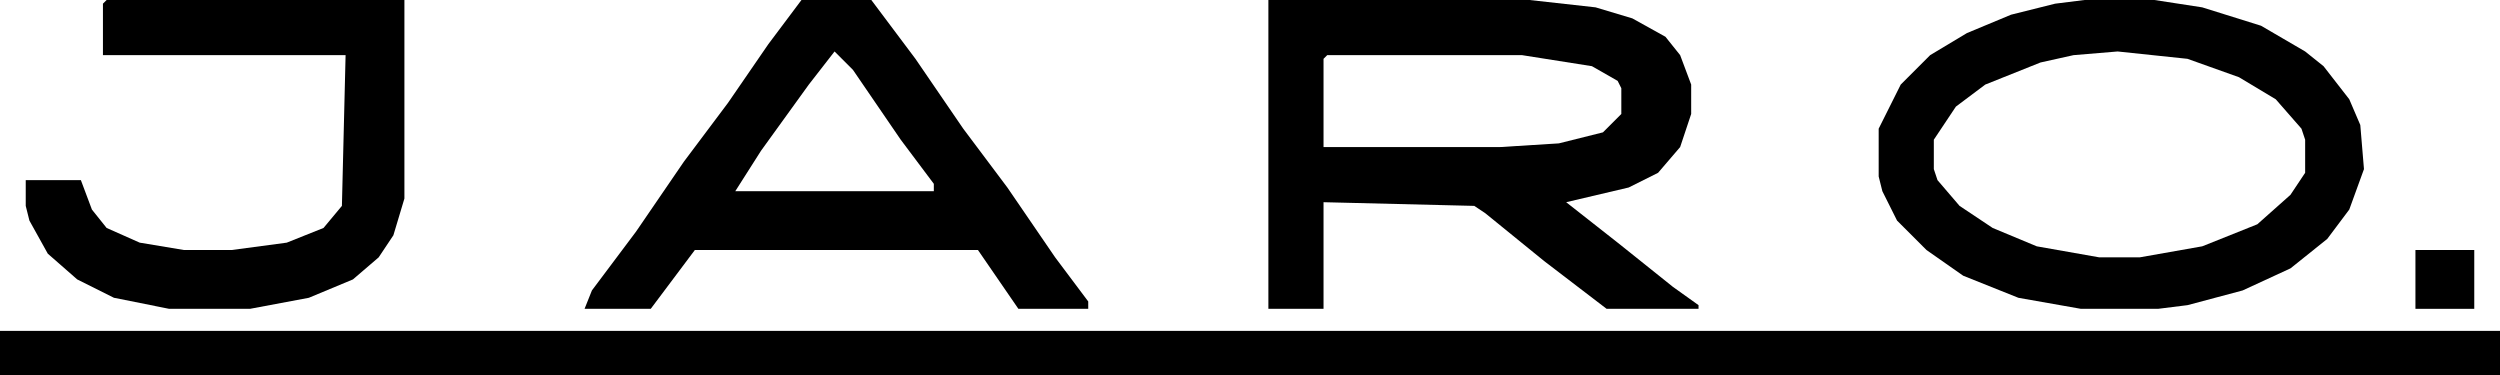
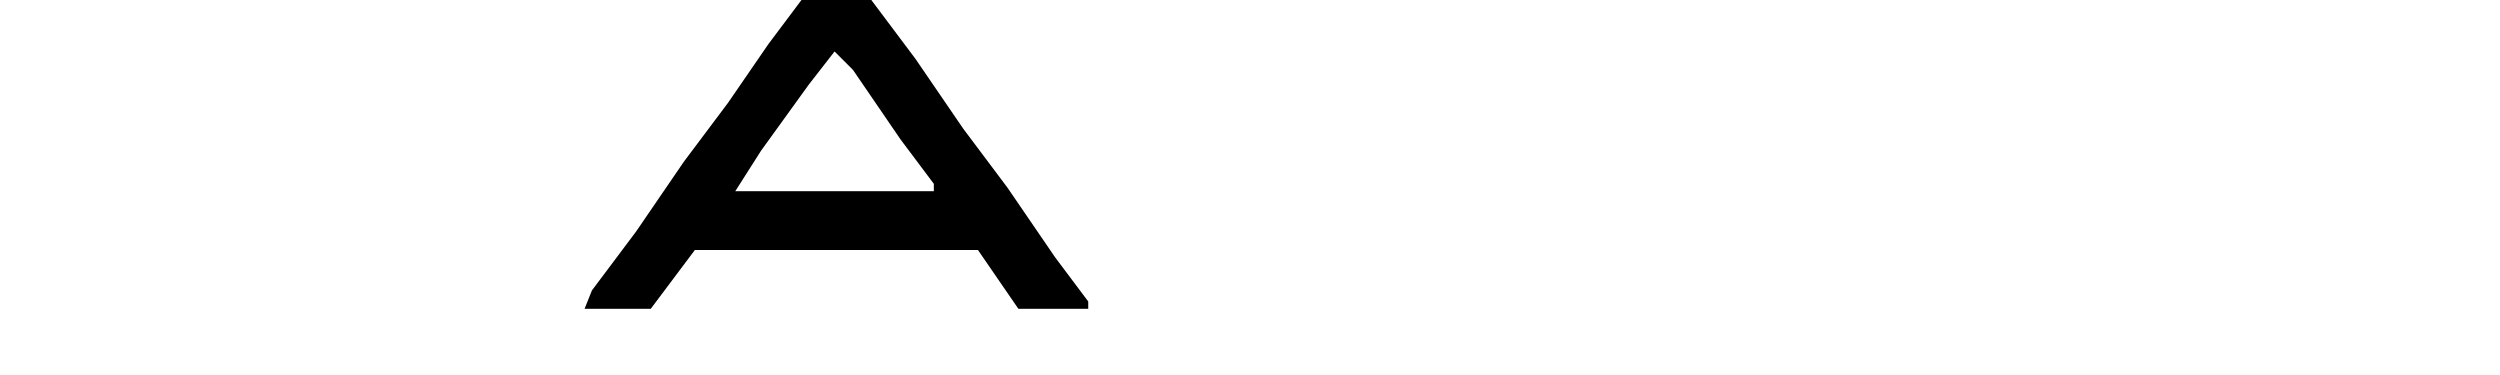
<svg xmlns="http://www.w3.org/2000/svg" fill="none" viewBox="0 0 680 102" height="102" width="680">
-   <path fill="black" d="M0 90H680V102H0V90Z" />
-   <path fill="black" d="M29 0H110V54L107 64L103 70L96 76L84 81L68 84H46L31 81L21 76L13 69L8 60L7 56V49H22L25 57L29 62L38 66L50 68H63L78 66L88 62L93 56L94 15H28V1L29 0Z" />
-   <path fill="black" d="M657 68H673V84H657V68Z" />
  <path fill="black" d="M237 0H218L209 12L198 28L186 44L173 63L161 79L159 84H177L189 68H266L277 84H296V82L287 70L274 51L262 35L249 16L237 0ZM232 19L227 14L220 23L207 41L200 52H254V50L245 38L232 19Z" clip-rule="evenodd" fill-rule="evenodd" />
-   <path fill="black" d="M416 0H345V84H360V55L401 56L404 58L420 71L437 84H462V83L455 78L440 66L426 55L443 51L451 47L457 40L460 31V23L457 15L453 10L444 5L434 2L416 0ZM414 15H361L360 16V40H408L424 39L436 36L441 31V24L440 22L433 18L414 15Z" clip-rule="evenodd" fill-rule="evenodd" />
-   <path fill="black" d="M586 0H567L559 1L547 4L535 9L525 15L517 23L511 35V48L512 52L516 60L524 68L534 75L549 81L566 84H587L595 83L610 79L623 73L633 65L639 57L643 46L642 34L639 27L632 18L627 14L615 7L599 2L586 0ZM595 16L576 14L564 15L555 17L540 23L532 29L526 38V46L527 49L533 56L542 62L554 67L571 70H582L599 67L614 61L623 53L627 47V38L626 35L619 27L609 21L595 16Z" clip-rule="evenodd" fill-rule="evenodd" />
</svg>